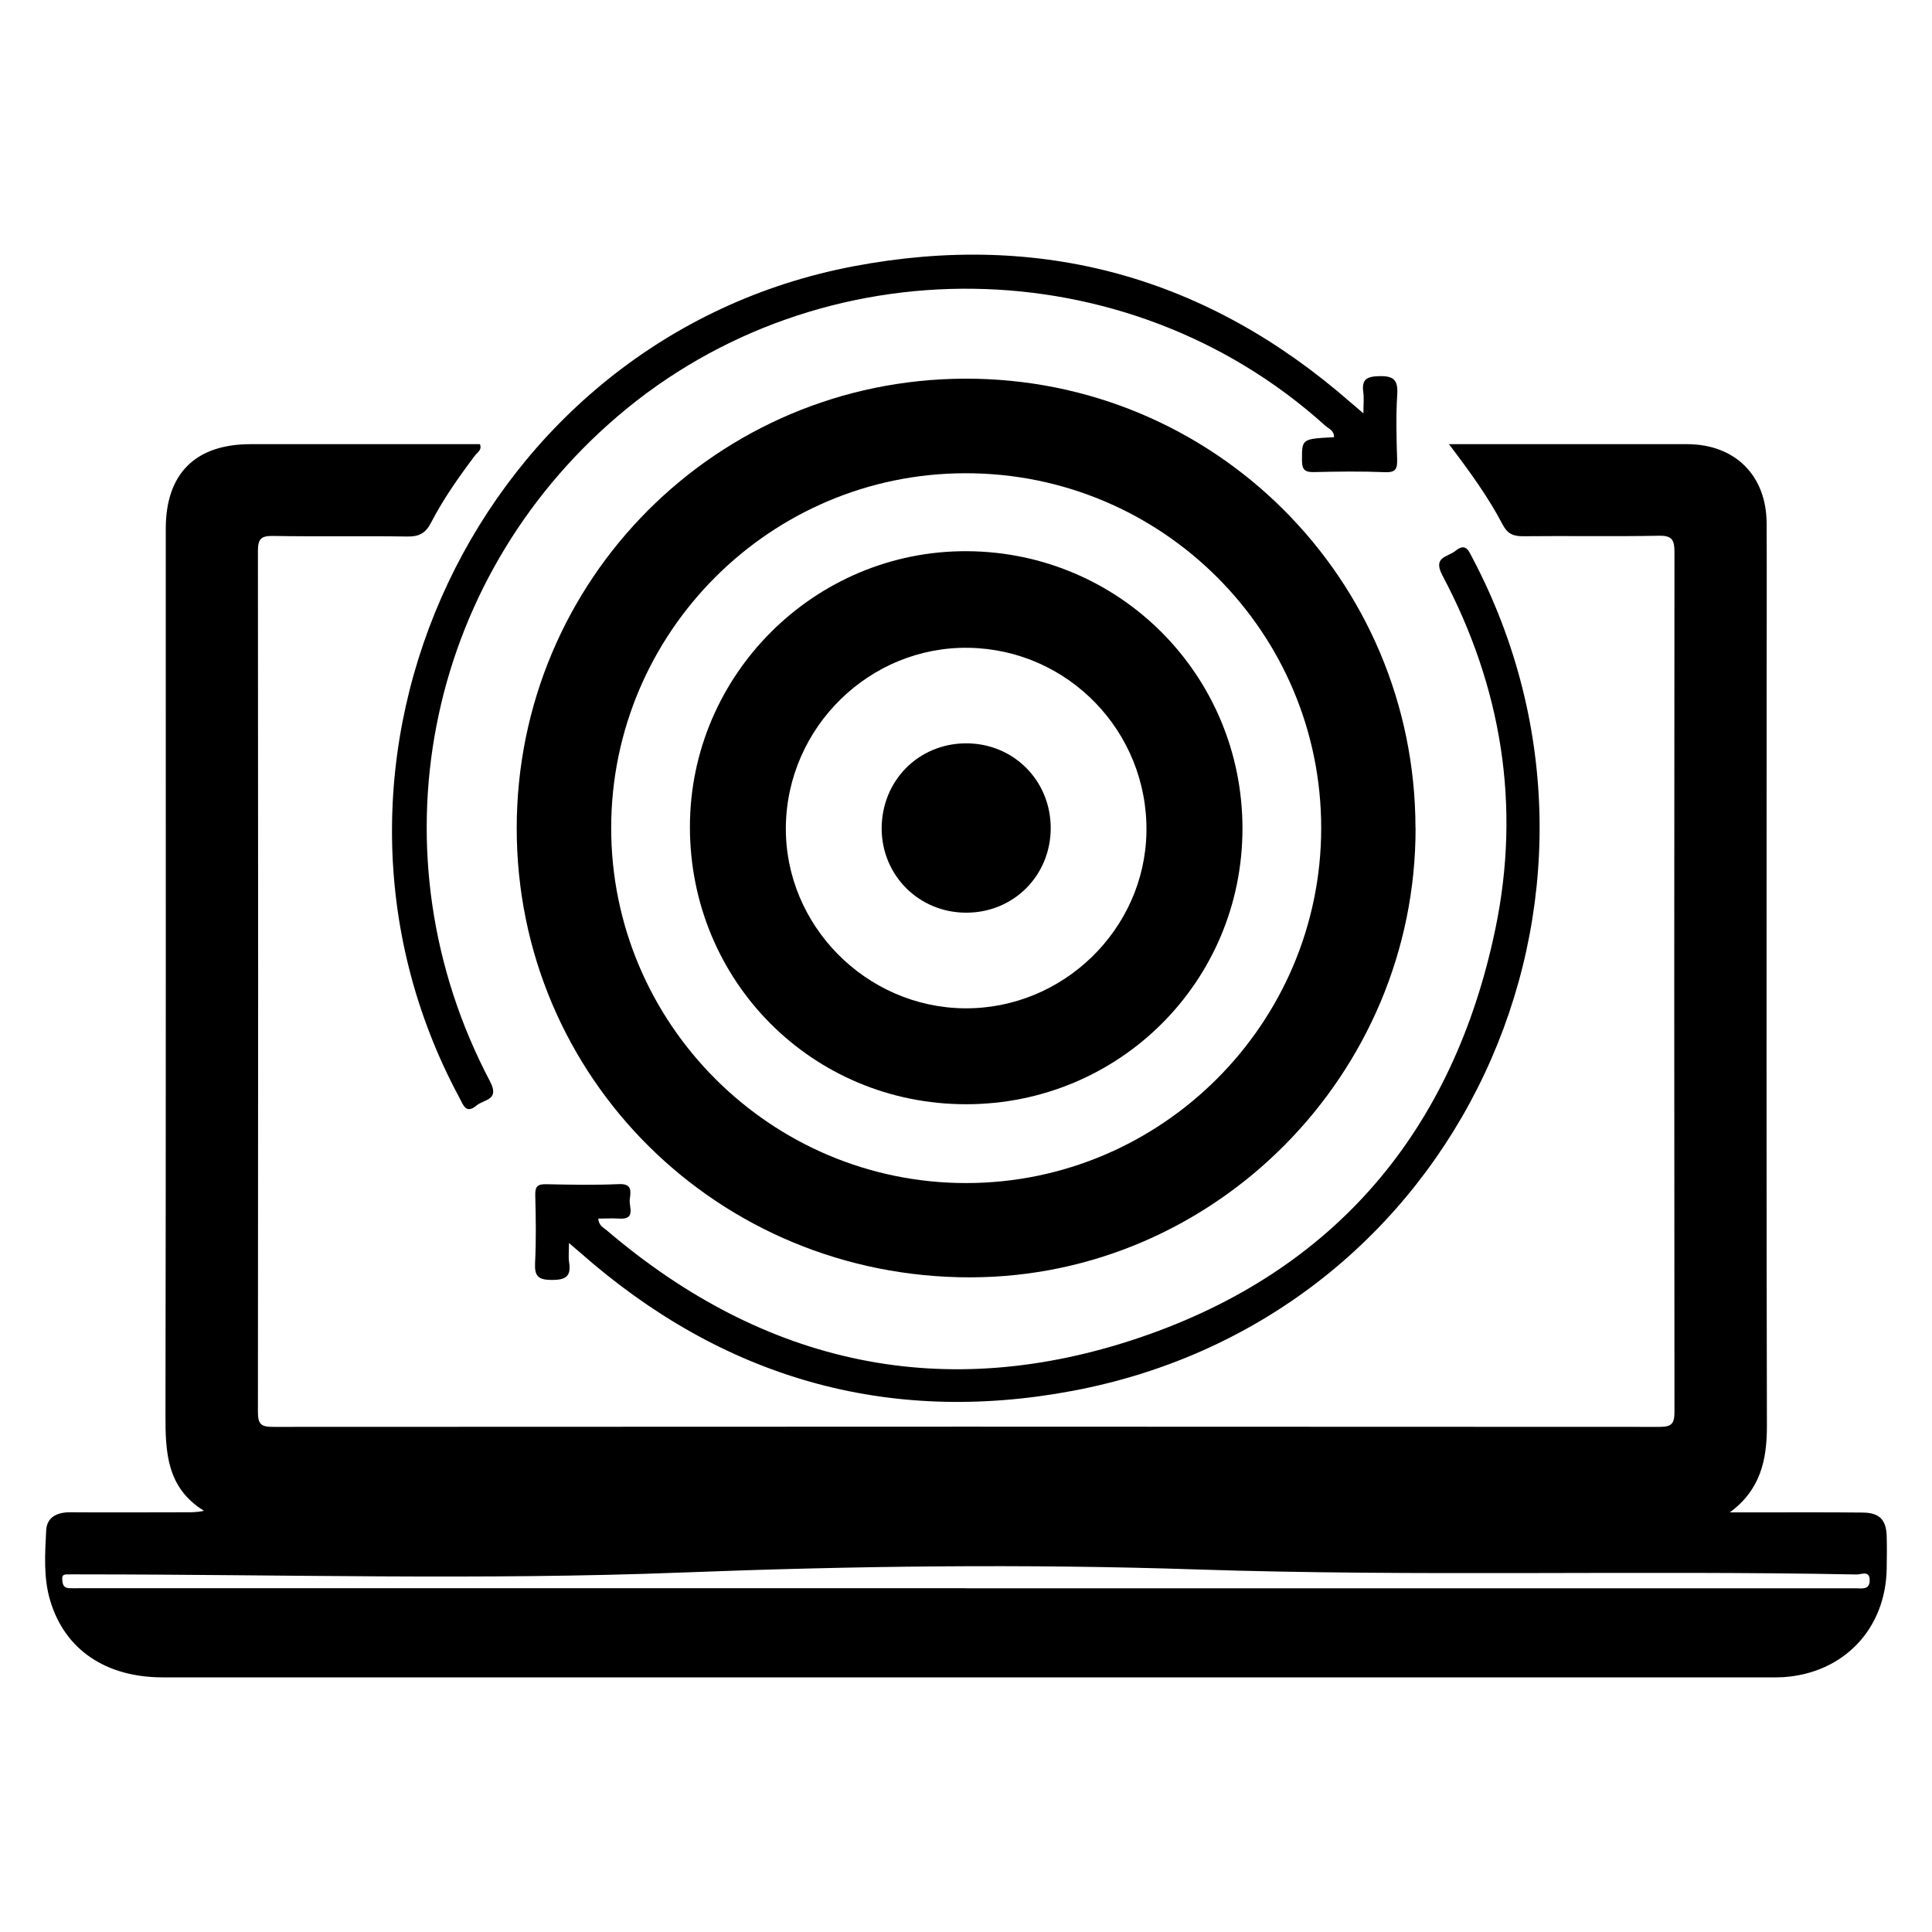
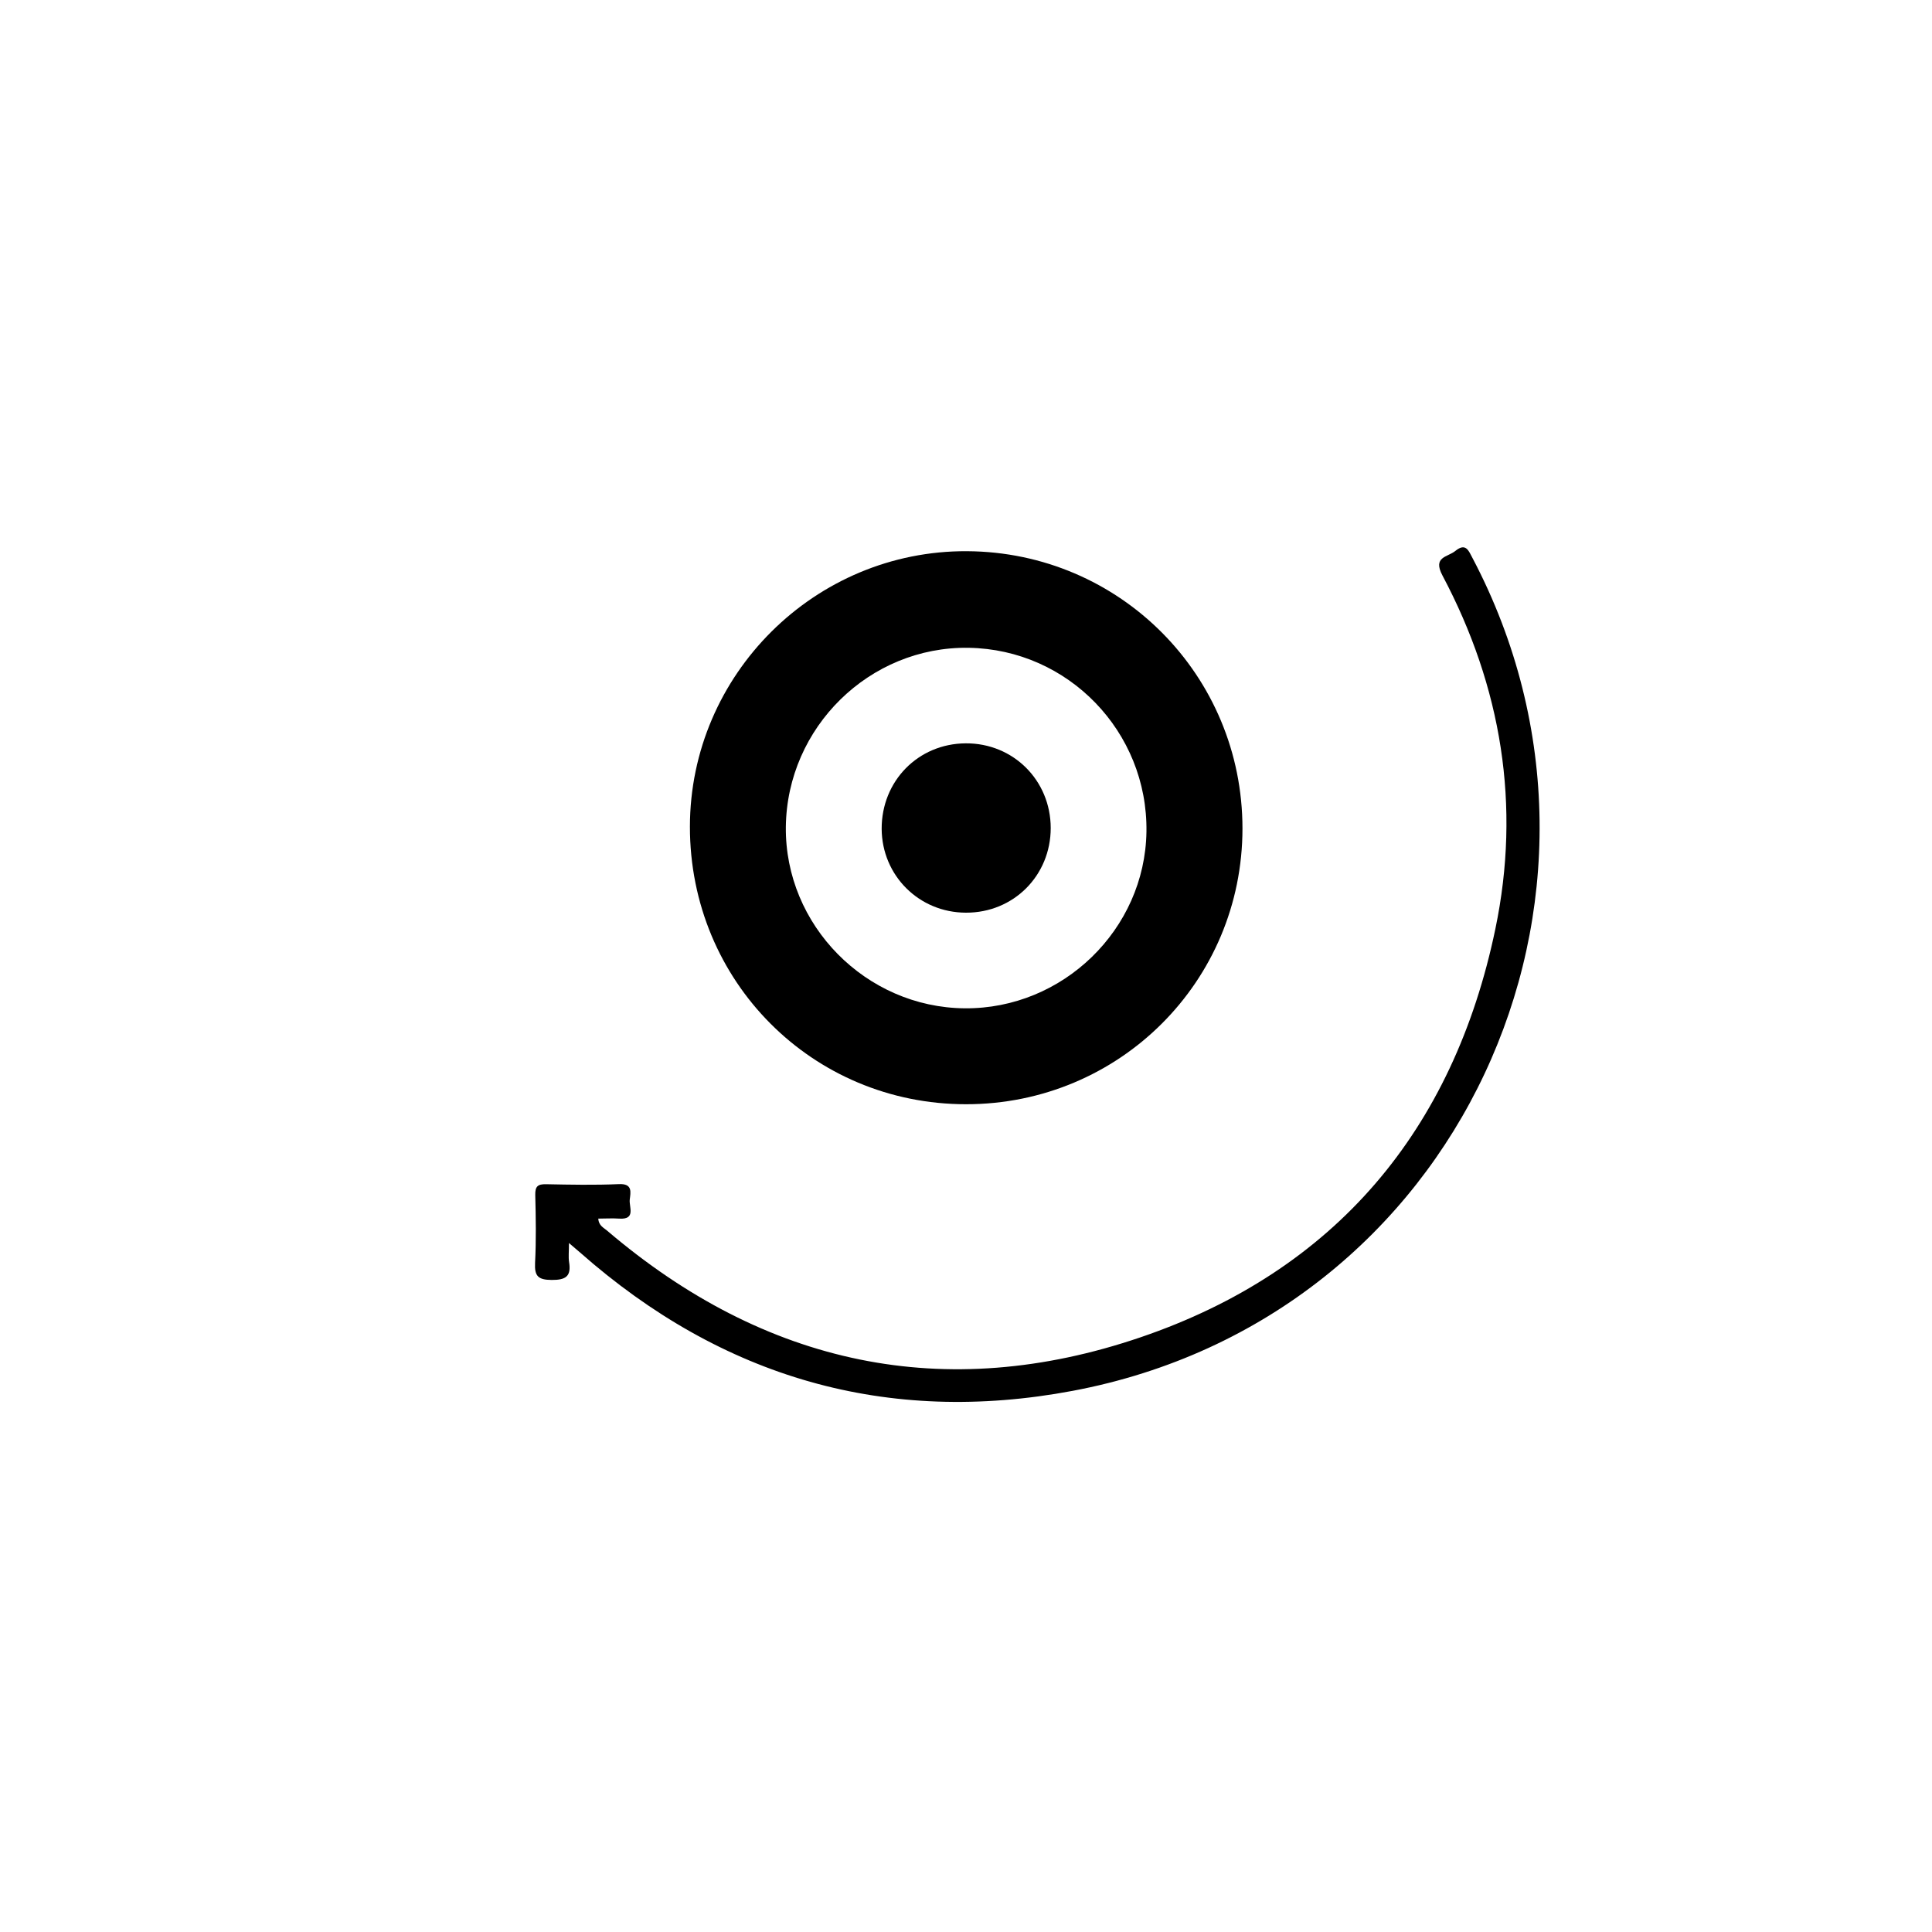
<svg xmlns="http://www.w3.org/2000/svg" id="Layer_1" viewBox="0 0 200 200">
-   <path d="M149.97,45.98c4.79,0,9.23,0,13.67,0,3.68,0,7.36-.01,11.04,0,4.93.02,8.17,3.23,8.2,8.17.03,5.97,0,11.93,0,17.9,0,25.2-.03,50.4.03,75.6,0,3.55-.7,6.6-3.84,8.91.97,0,1.93,0,2.9,0,3.62,0,7.25-.02,10.87.02,1.72.02,2.42.74,2.47,2.44.03,1.11.02,2.23,0,3.34-.09,6.27-4.46,10.85-10.71,11.26-.5.03-1,.02-1.5.02-55.42,0-110.83,0-166.25,0-5.91,0-10.12-2.87-11.64-7.9-.73-2.4-.55-4.87-.43-7.31.07-1.39,1.14-1.89,2.5-1.88,4.01.03,8.03,0,12.04,0,.54,0,1.09,0,1.8-.15-3.89-2.4-4-6.11-3.99-10.01.05-30.55.03-61.1.03-91.65,0-5.71,3.06-8.76,8.79-8.76,7.91,0,15.83,0,23.73,0,.24.6-.25.84-.5,1.16-1.68,2.23-3.29,4.51-4.57,6.99-.58,1.11-1.27,1.43-2.47,1.41-4.63-.07-9.26.02-13.88-.06-1.27-.02-1.56.34-1.56,1.58.03,29.71.03,59.43,0,89.14,0,1.31.41,1.51,1.6,1.51,47.83-.03,95.67-.03,143.5,0,1.29,0,1.54-.37,1.54-1.58-.03-29.66-.03-59.32,0-88.98,0-1.25-.24-1.72-1.62-1.69-4.68.09-9.37,0-14.05.05-1.01.01-1.61-.25-2.1-1.18-1.5-2.86-3.4-5.49-5.59-8.37ZM99.93,164.42c18.95,0,37.91,0,56.86,0,11.76,0,23.53,0,35.29,0,.64,0,1.47.2,1.47-.83,0-1.06-.88-.59-1.35-.6-22.75-.45-45.51.23-68.28-.52-17.76-.59-35.57-.37-53.39.32-20.65.8-41.36.19-62.04.19-.45,0-.89-.01-1.34,0-.31.01-.74-.06-.71.44.02.43.05.94.66.98.44.03.89.01,1.34.01,30.49,0,60.99,0,91.48,0Z" />
-   <path d="M146.54,85.7c.04,25.5-20.76,46.5-46.09,46.53-26.08.03-46.97-20.65-46.96-46.5.01-25.71,20.72-46.47,46.42-46.53,25.76-.06,46.58,20.71,46.62,46.49ZM99.97,48.99c-20.22,0-36.68,16.46-36.7,36.69-.02,20.28,16.52,36.82,36.79,36.79,20.2-.03,36.68-16.51,36.71-36.71.02-20.3-16.47-36.78-36.79-36.77Z" />
-   <path d="M141.14,42.79c0-.96.07-1.57-.01-2.16-.18-1.3.28-1.66,1.62-1.69,1.53-.04,1.99.39,1.89,1.92-.14,2.22-.08,4.46-.01,6.68.03.96-.13,1.39-1.25,1.34-2.45-.1-4.9-.07-7.36-.01-.93.02-1.24-.24-1.24-1.21,0-2.23-.05-2.23,3.31-2.4.05-.69-.57-.89-.93-1.22-20.49-18.49-52.18-18.91-73.19-.98-20.11,17.16-25.59,45.46-13.25,68.87,1.05,1.99-.62,1.86-1.39,2.51-1.1.94-1.39-.09-1.76-.78-18.74-34.79,2-78.72,40.76-86.09,19.4-3.69,36.64,1.08,51.53,14.13.33.29.66.57,1.28,1.09Z" />
-   <path d="M58.9,128.63c0,.93-.07,1.48.01,2.01.24,1.47-.32,1.87-1.8,1.86-1.4-.01-1.79-.39-1.72-1.77.12-2.33.08-4.68.02-7.02-.02-.89.25-1.14,1.13-1.12,2.51.05,5.02.1,7.52-.01,1.45-.07,1.22.83,1.13,1.61-.08.77.66,2.08-1.1,1.96-.7-.05-1.41,0-2.16,0,.05.73.56.94.91,1.24,16.35,13.94,34.96,17.95,55.22,11.05,20.16-6.87,32.4-21.43,36.74-42.28,2.66-12.77.64-25.06-5.48-36.59-1.03-1.95.53-1.88,1.34-2.54,1.09-.89,1.38,0,1.78.75,18.41,34.95-1.31,78.66-41.4,86.2-19.21,3.61-36.29-1.35-50.99-14.32-.29-.25-.58-.5-1.17-1Z" />
+   <path d="M58.9,128.63c0,.93-.07,1.48.01,2.01.24,1.47-.32,1.87-1.8,1.86-1.4-.01-1.79-.39-1.72-1.77.12-2.33.08-4.68.02-7.02-.02-.89.25-1.14,1.13-1.12,2.51.05,5.02.1,7.52-.01,1.45-.07,1.22.83,1.13,1.61-.08.77.66,2.08-1.1,1.96-.7-.05-1.41,0-2.16,0,.05.73.56.94.91,1.24,16.35,13.94,34.96,17.95,55.22,11.05,20.16-6.87,32.4-21.43,36.74-42.28,2.66-12.77.64-25.06-5.48-36.59-1.03-1.95.53-1.88,1.34-2.54,1.09-.89,1.38,0,1.78.75,18.41,34.95-1.31,78.66-41.4,86.2-19.21,3.61-36.29-1.35-50.99-14.32-.29-.25-.58-.5-1.17-1" />
  <path d="M128.62,85.76c0,15.84-12.75,28.55-28.61,28.55-15.93,0-28.6-12.74-28.59-28.73.01-15.75,12.95-28.61,28.69-28.52,15.83.09,28.51,12.86,28.51,28.71ZM81.35,85.6c-.11,10.17,8.28,18.69,18.51,18.78,10.17.09,18.67-8.17,18.82-18.28.15-10.35-8.1-18.88-18.41-19.04-10.25-.16-18.8,8.22-18.92,18.54Z" />
  <path d="M108.77,85.71c0,4.93-3.85,8.79-8.78,8.77-4.85-.01-8.69-3.84-8.72-8.67-.02-4.96,3.78-8.83,8.7-8.86,4.92-.03,8.79,3.83,8.8,8.76Z" />
</svg>